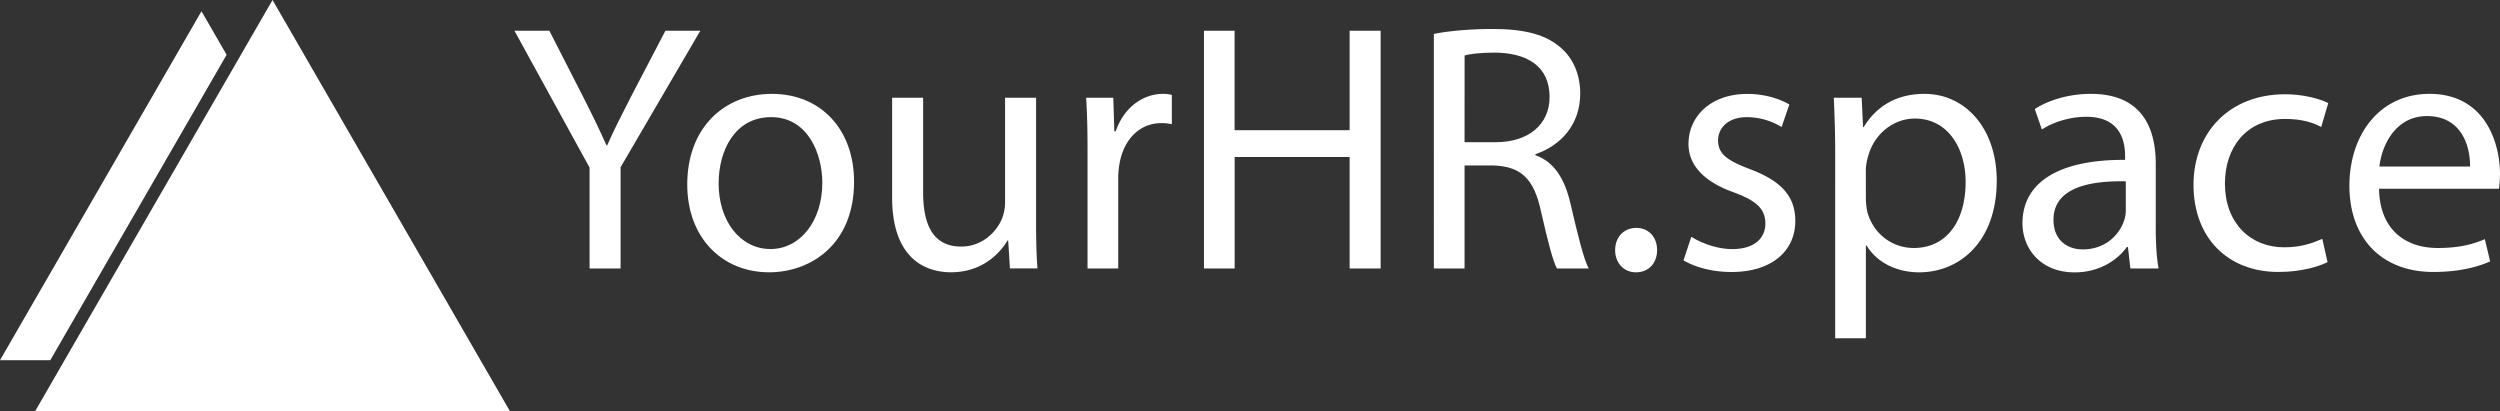
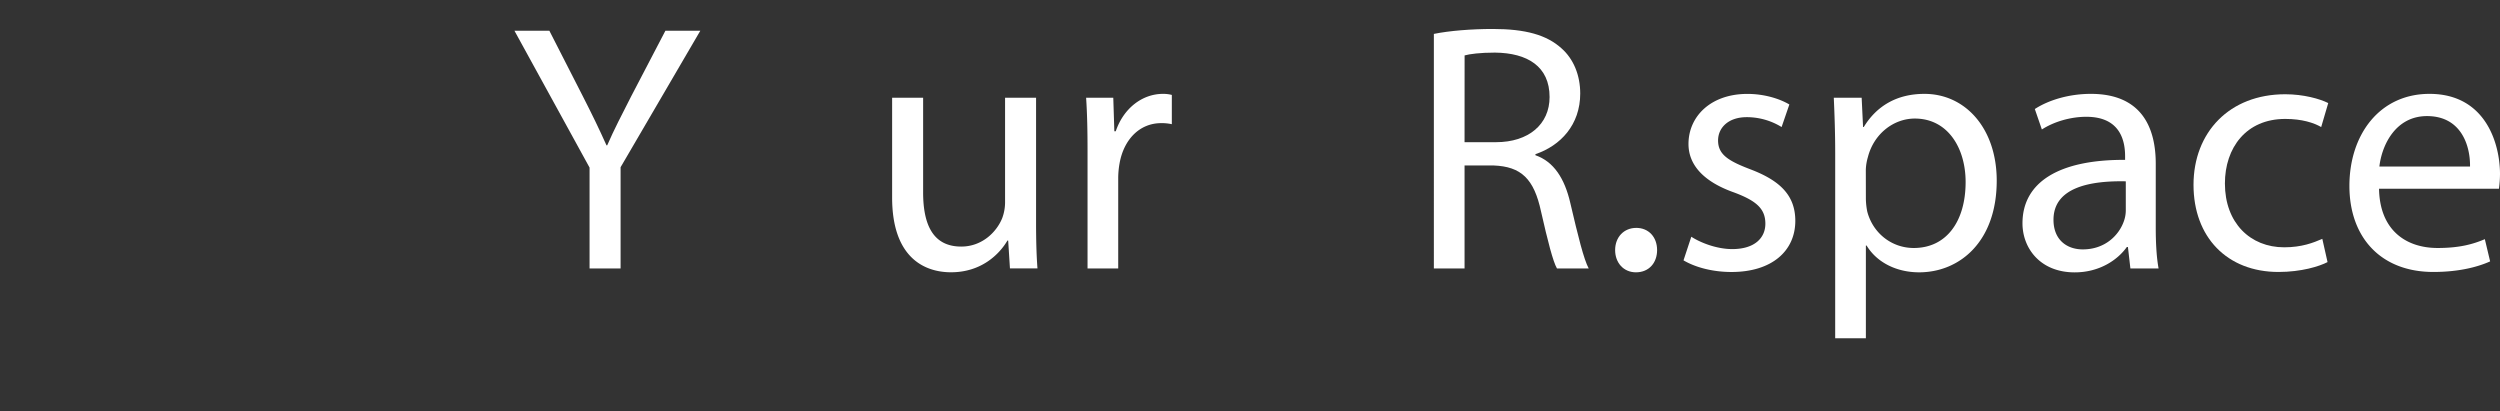
<svg xmlns="http://www.w3.org/2000/svg" viewBox="0 0 2096.87 344.77">
  <rect x="0" y="0" width="2096.87" height="344.77" fill="#333333" stroke="none" />
  <defs>
    <style>.cls-1{fill:#fff;}.cls-2{fill:#fff;}</style>
  </defs>
  <g id="Layer_2" data-name="Layer 2">
    <g id="Layer_1-2" data-name="Layer 1">
      <g id="yourhr.space">
        <path class="cls-1" d="M494.49,247.59V163l-63-114.77h29.29l28.1,55c7.69,15.09,13.6,27.22,19.82,41.12h.59c5.62-13,12.42-26,20.11-41.12l28.7-55h29.28L520.52,162.7v84.89Z" transform="translate(0 -22.44)" />
-         <path class="cls-1" d="M716.34,174.83c0,52.95-36.68,76-71.29,76-38.75,0-68.62-28.4-68.62-73.66,0-47.92,31.35-76,71-76C688.54,101.17,716.34,131.05,716.34,174.83Zm-113.59,1.48c0,31.35,18,55,43.49,55,24.84,0,43.48-23.37,43.48-55.62,0-24.25-12.13-55-42.89-55S602.75,149.09,602.75,176.31Z" transform="translate(0 -22.44)" />
        <path class="cls-1" d="M869,208.55c0,14.79.3,27.8,1.18,39H847.09l-1.48-23.36H845c-6.8,11.53-21.89,26.62-47.33,26.62-22.48,0-49.4-12.43-49.4-62.71V104.42h26V183.7c0,27.22,8.28,45.55,31.95,45.55,17.45,0,29.58-12.12,34.31-23.66A38.07,38.07,0,0,0,843,192.28V104.42h26Z" transform="translate(0 -22.44)" />
        <path class="cls-1" d="M912.17,149.09c0-16.86-.3-31.35-1.19-44.67h22.78l.89,28.11h1.18c6.51-19.23,22.19-31.36,39.64-31.36a28.27,28.27,0,0,1,7.4.89v24.55a39.28,39.28,0,0,0-8.88-.89c-18.34,0-31.35,13.91-34.9,33.43a72.33,72.33,0,0,0-1.19,12.13v76.31H912.17Z" transform="translate(0 -22.44)" />
-         <path class="cls-1" d="M1035.52,48.22v83.42H1132V48.22h26V247.59h-26V154.12h-96.43v93.47h-25.74V48.22Z" transform="translate(0 -22.44)" />
        <path class="cls-1" d="M1202.65,50.88c13-2.66,31.65-4.14,49.4-4.14,27.51,0,45.26,5,57.68,16.27,10.06,8.88,15.68,22.48,15.68,37.86,0,26.33-16.57,43.78-37.57,50.88v.89c15.38,5.33,24.55,19.52,29.29,40.23,6.51,27.81,11.24,47,15.38,54.72h-26.62c-3.26-5.62-7.69-22.77-13.32-47.62-5.91-27.51-16.56-37.86-39.93-38.75h-24.25v86.37h-25.74Zm25.74,90.82h26.32c27.51,0,45-15.09,45-37.87,0-25.73-18.63-37-45.85-37.27-12.42,0-21.29,1.18-25.43,2.37Z" transform="translate(0 -22.44)" />
        <path class="cls-1" d="M1354.69,232.21c0-10.94,7.4-18.63,17.75-18.63s17.45,7.69,17.45,18.63c0,10.65-6.8,18.64-17.74,18.64C1361.79,250.85,1354.69,242.86,1354.69,232.21Z" transform="translate(0 -22.44)" />
        <path class="cls-1" d="M1418.58,221c7.7,5,21.3,10.36,34.32,10.36,18.93,0,27.8-9.47,27.8-21.3,0-12.43-7.39-19.23-26.62-26.33-25.73-9.17-37.86-23.37-37.86-40.53,0-23.07,18.63-42,49.4-42,14.49,0,27.21,4.14,35.2,8.87L1494.31,129a55.69,55.69,0,0,0-29.28-8.29c-15.39,0-24,8.88-24,19.53,0,11.83,8.57,17.15,27.21,24.25,24.85,9.47,37.57,21.89,37.57,43.19,0,25.14-19.53,42.89-53.54,42.89-15.68,0-30.18-3.84-40.23-9.76Z" transform="translate(0 -22.44)" />
        <path class="cls-1" d="M1539.27,151.16c0-18.34-.59-33.13-1.18-46.74h23.37l1.18,24.56h.59c10.65-17.46,27.51-27.81,50.88-27.81,34.61,0,60.64,29.29,60.64,72.77,0,51.47-31.35,76.91-65.07,76.91-18.94,0-35.5-8.28-44.08-22.48H1565v77.79h-25.74ZM1565,189.32a58.7,58.7,0,0,0,1.18,10.65c4.74,18,20.41,30.47,39,30.47,27.51,0,43.48-22.48,43.48-55.32,0-28.69-15.08-53.24-42.59-53.24-17.75,0-34.32,12.72-39.35,32.24a42.52,42.52,0,0,0-1.77,10.65Z" transform="translate(0 -22.44)" />
        <path class="cls-1" d="M1786.86,247.59l-2.07-18h-.89c-8,11.24-23.37,21.3-43.78,21.3-29,0-43.77-20.41-43.77-41.12,0-34.61,30.76-53.54,86.07-53.24v-3c0-11.83-3.25-33.13-32.53-33.13-13.32,0-27.22,4.14-37.28,10.65l-5.91-17.16c11.83-7.69,29-12.72,47-12.72,43.78,0,54.43,29.88,54.43,58.57v53.54c0,12.43.59,24.55,2.37,34.31ZM1783,174.53c-28.4-.59-60.64,4.44-60.64,32.24,0,16.86,11.24,24.85,24.55,24.85,18.63,0,30.47-11.83,34.61-24a27.38,27.38,0,0,0,1.48-8.28Z" transform="translate(0 -22.44)" />
        <path class="cls-1" d="M1952.22,242.27c-6.81,3.55-21.89,8.28-41.12,8.28-43.19,0-71.29-29.28-71.29-73.06,0-44.08,30.17-76,76.91-76,15.38,0,29,3.84,36.09,7.39L1946.89,129c-6.21-3.55-16-6.81-30.17-6.81-32.83,0-50.58,24.26-50.58,54.14,0,33.13,21.3,53.54,49.69,53.54,14.79,0,24.56-3.85,32-7.1Z" transform="translate(0 -22.44)" />
        <path class="cls-1" d="M1995.41,180.74c.59,35.2,23.07,49.7,49.1,49.7,18.64,0,29.88-3.26,39.64-7.4l4.44,18.64c-9.17,4.14-24.85,8.87-47.63,8.87-44.07,0-70.4-29-70.4-72.17s25.44-77.21,67.15-77.21c46.73,0,59.16,41.12,59.16,67.44a97.16,97.16,0,0,1-.89,12.13Zm76.32-18.63c.29-16.57-6.81-42.3-36.09-42.3-26.33,0-37.87,24.25-39.94,42.3Z" transform="translate(0 -22.44)" />
-         <polygon class="cls-1" points="168.99 9.43 0 302.13 42.17 302.13 190.08 45.95 168.99 9.43" />
-         <polygon class="cls-2" points="228.59 0 196.07 56.33 54.15 302.13 29.54 344.77 427.64 344.77 228.59 0" />
      </g>
    </g>
  </g>
</svg>